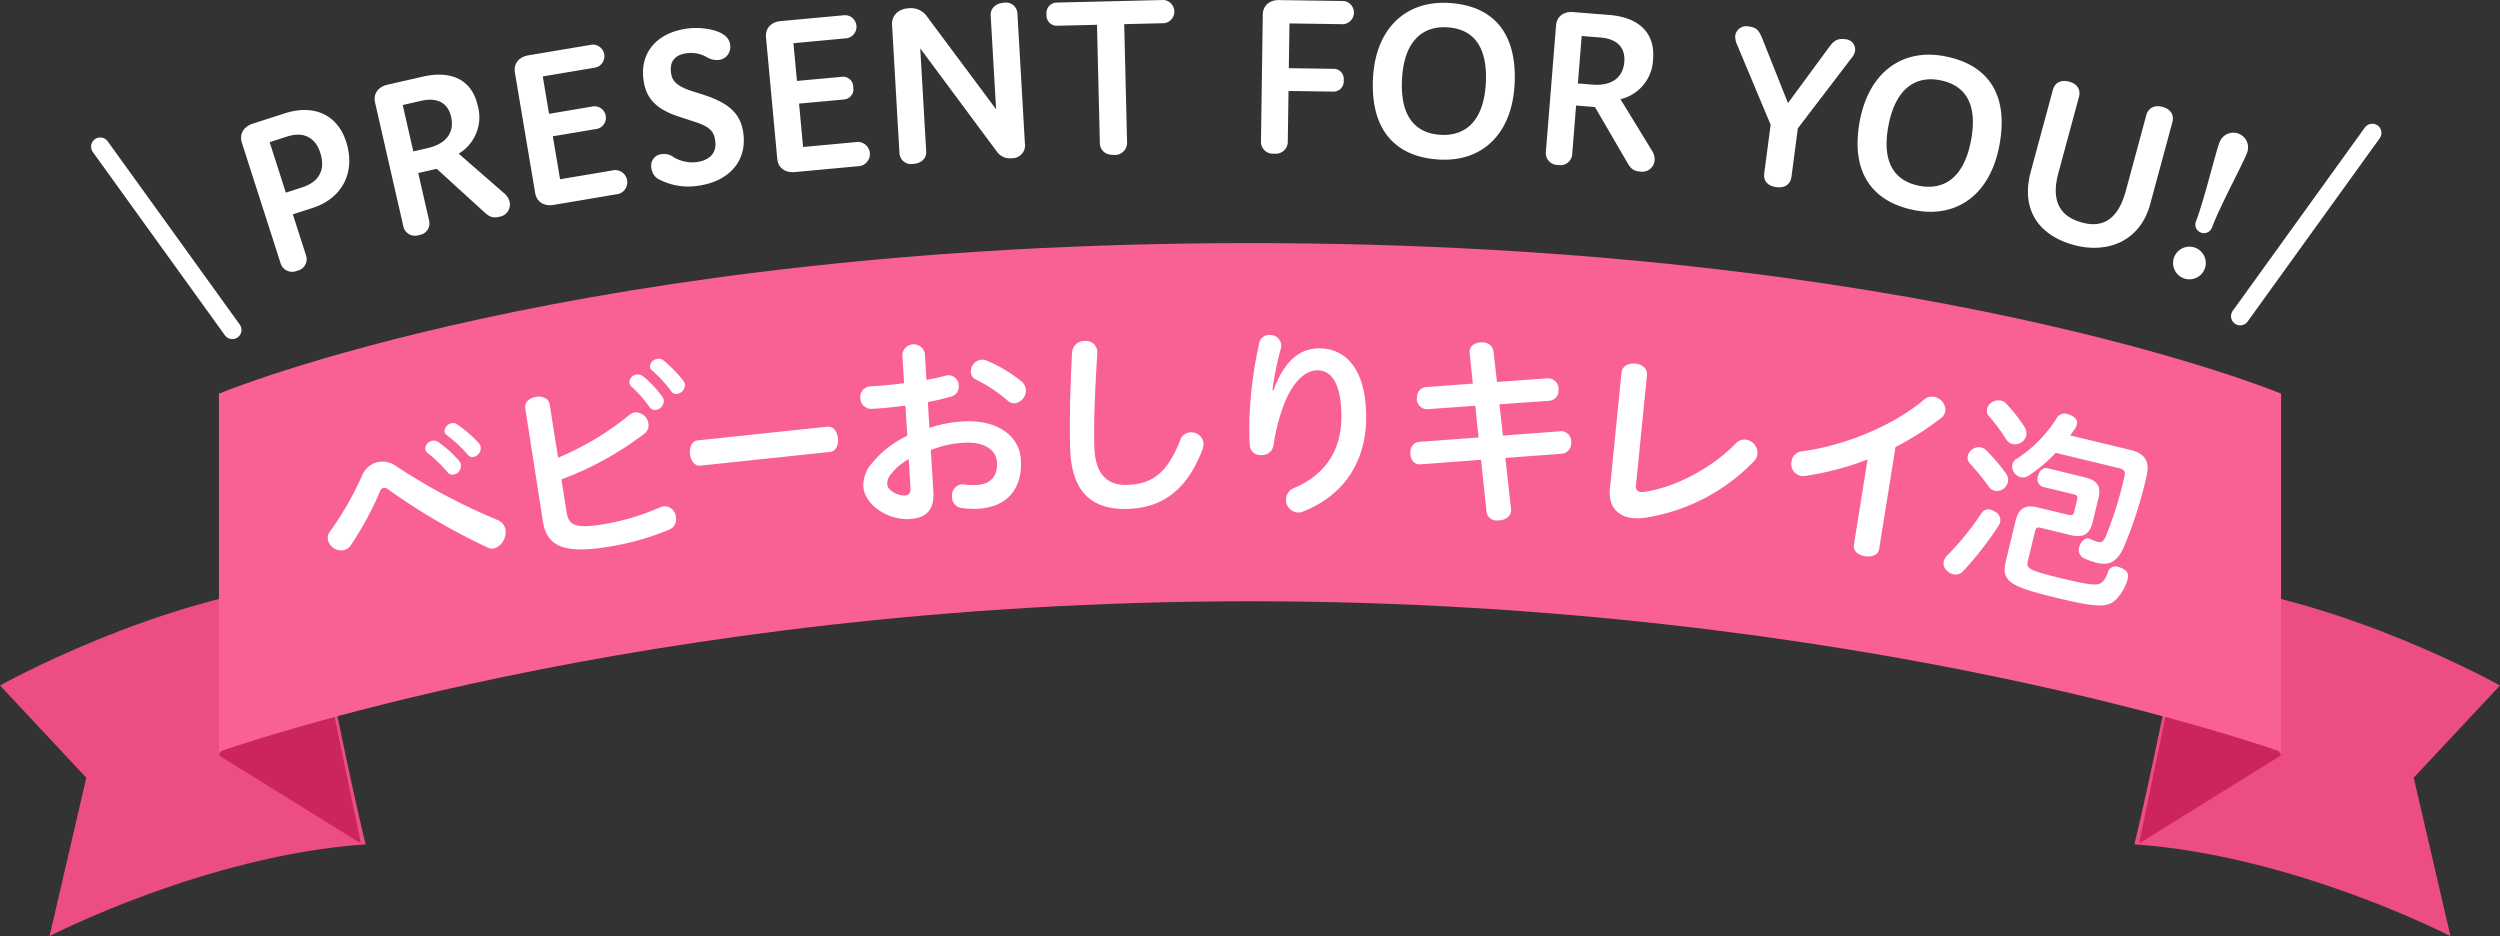
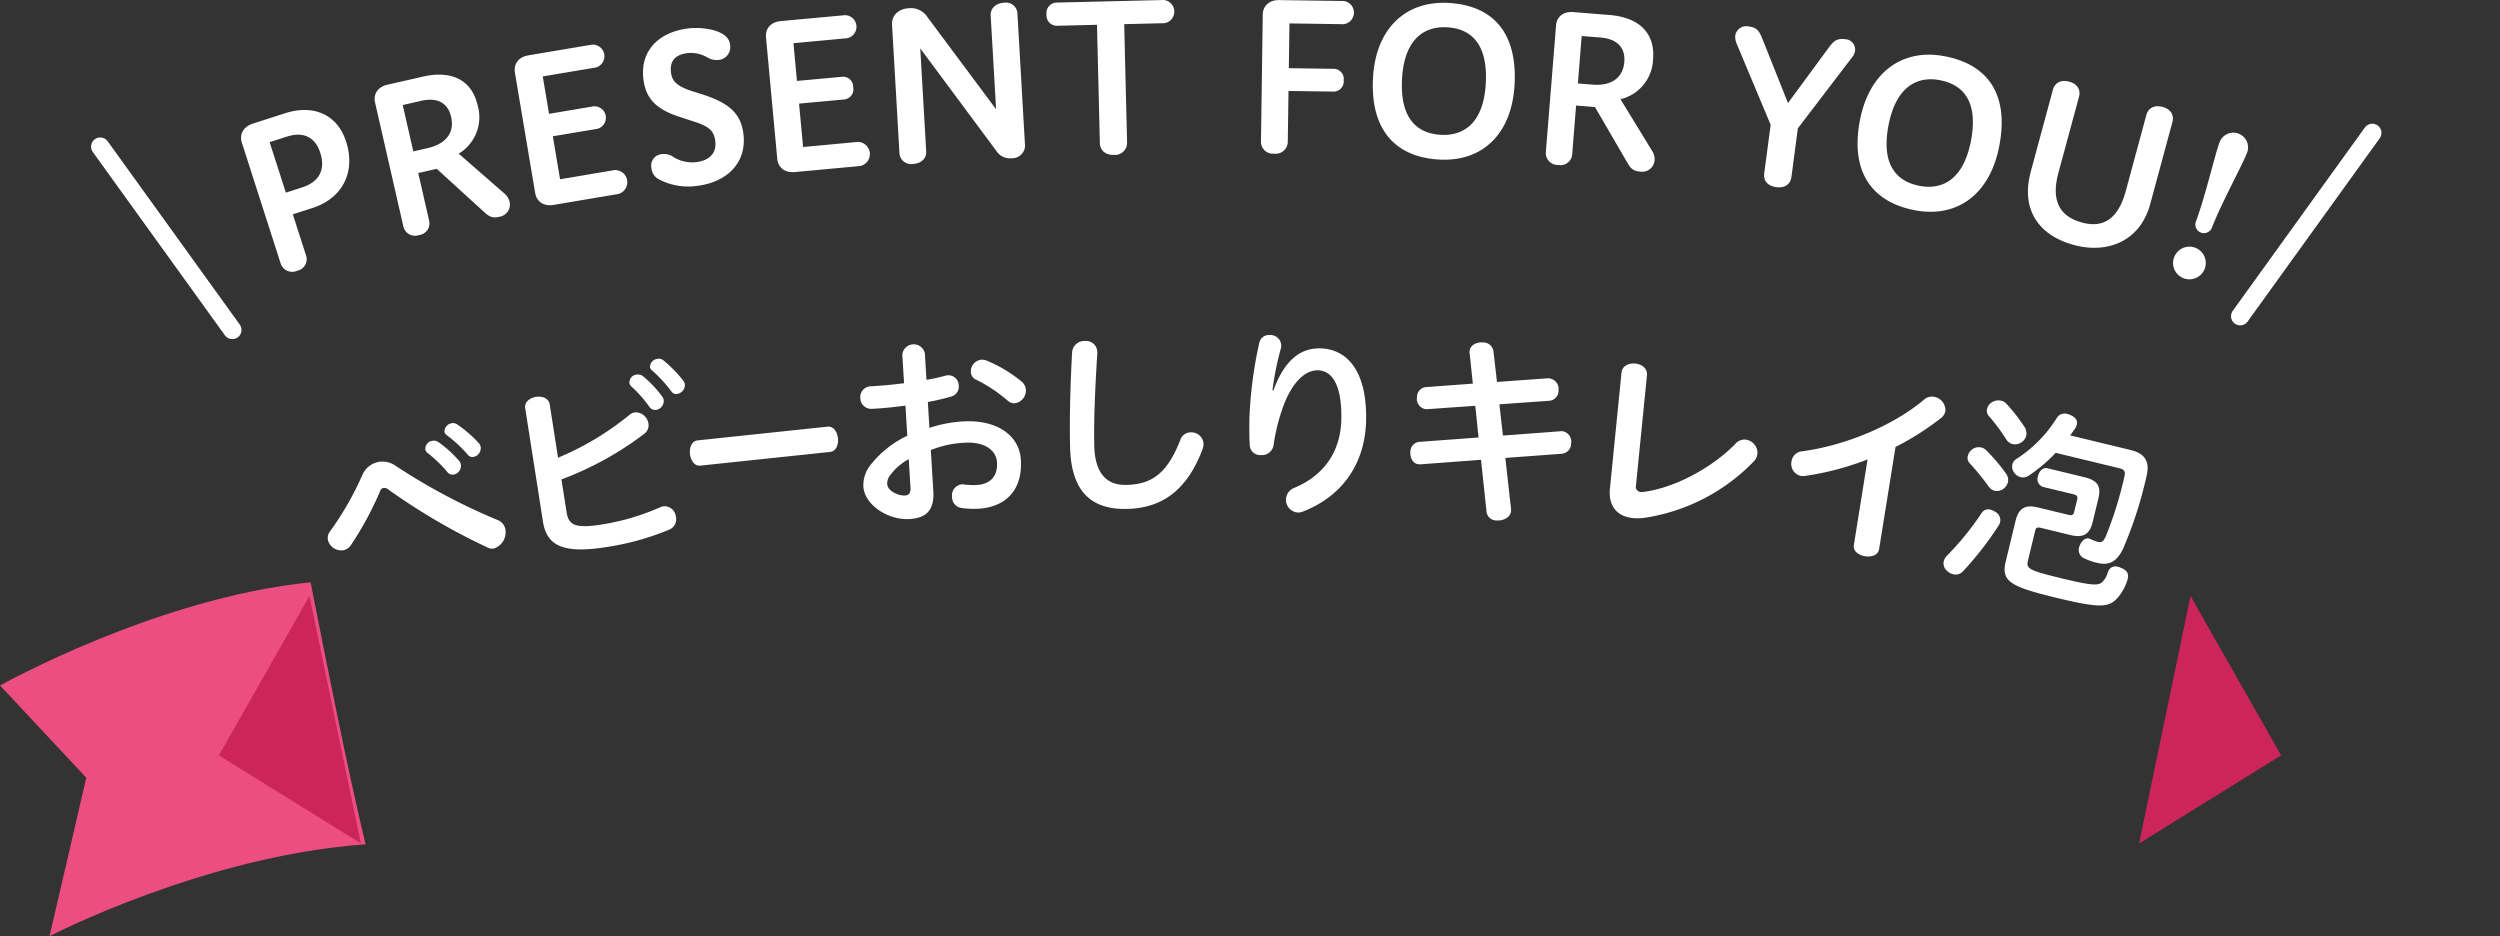
<svg xmlns="http://www.w3.org/2000/svg" viewBox="0 0 545.561 204.28" height="204.28" width="545.561" id="kireiawa_ttl.svg">
  <rect x="0" y="0" width="545.561" height="204.28" fill="#333333" stroke="none" />
  <defs>
    <style>
      .cls-1 {
        fill: #ed4e82;
      }

      .cls-1, .cls-2, .cls-3, .cls-4, .cls-5 {
        fill-rule: evenodd;
      }

      .cls-2 {
        fill: #cb255c;
      }

      .cls-3 {
        fill: #f96193;
      }

      .cls-4 {
        fill: #fff;
      }

      .cls-5 {
        fill: none;
        stroke: #fff;
        stroke-linecap: round;
        stroke-width: 4px;
      }
    </style>
  </defs>
  <g id="ribon">
    <path transform="translate(-686.219 -1847.94)" d="M686.231,1997.53l18.821,20.13-8.024,34.57s33.942-17.59,68.968-20.04c-3.894-16.18-8.386-38.88-12-57.18C720.423,1978.36,686.231,1997.53,686.231,1997.53Z" class="cls-1" data-sanitized-data-name="ribon" data-name="ribon" id="ribon-2" />
    <path transform="translate(-686.219 -1847.94)" d="M733.985,2012.78L764.976,2032l-11.226-54-19.765,34.78" class="cls-2" data-sanitized-data-name="ribon" data-name="ribon" id="ribon-3" />
-     <path transform="translate(-686.219 -1847.94)" d="M1231.77,1997.53l-18.82,20.13,8.02,34.57s-33.94-17.59-68.97-20.04c3.9-16.18,8.39-38.88,12-57.18C1197.58,1978.36,1231.77,1997.53,1231.77,1997.53Z" class="cls-1" data-sanitized-data-name="ribon" data-name="ribon" id="ribon-4" />
    <path transform="translate(-686.219 -1847.94)" d="M1184.01,2012.78L1153.02,2032l11.23-54,19.76,34.78" class="cls-2" data-sanitized-data-name="ribon" data-name="ribon" id="ribon-5" />
-     <path transform="translate(-686.219 -1847.94)" d="M1184,2012s-91.57-32.85-225-32.85S734,2012,734,2012v-78.16s78.725-32.85,225-32.85,225,32.85,225,32.85V2012Z" class="cls-3" data-sanitized-data-name="ribon" data-name="ribon" id="ribon-6" />
  </g>
  <path transform="translate(-686.219 -1847.94)" d="M779.648,1946.88a29.4,29.4,0,0,1,4.195,4.06,1.376,1.376,0,0,0,1.49.54,1.958,1.958,0,0,0,1.448-2.25,1.621,1.621,0,0,0-.411-0.76,24.1,24.1,0,0,0-4.515-4.07,1.719,1.719,0,0,0-1.418-.24,1.748,1.748,0,0,0-1.391,1.92A1.39,1.39,0,0,0,779.648,1946.88Zm4.171-3.9a29.355,29.355,0,0,1,4.5,4.21,1.253,1.253,0,0,0,1.33.44,1.959,1.959,0,0,0,1.448-2.25,1.576,1.576,0,0,0-.411-0.76,26.789,26.789,0,0,0-4.75-4.1,1.474,1.474,0,0,0-1.226-.2,1.837,1.837,0,0,0-1.487,1.9A1.358,1.358,0,0,0,783.819,1942.98Zm-25.551,20.89a2.315,2.315,0,0,0-.463,2.02,3,3,0,0,0,3.452,2.1,2.576,2.576,0,0,0,1.578-1.15,71.444,71.444,0,0,0,6.29-11.62,1.147,1.147,0,0,1,.71-0.8,1.541,1.541,0,0,1,1.235.42,137.6,137.6,0,0,0,21.612,12.61,2.038,2.038,0,0,0,1.44.15,3.747,3.747,0,0,0,2.349-4.32,2.683,2.683,0,0,0-1.672-1.86,133.137,133.137,0,0,1-22.29-11.86,4.937,4.937,0,0,0-3.943-.76,4.823,4.823,0,0,0-3.266,2.78A67.738,67.738,0,0,1,758.268,1963.87Zm50.47-11.31a70.549,70.549,0,0,0,18.082-9.96,2.286,2.286,0,0,0,.9-2.24,2.841,2.841,0,0,0-2.963-2.43,2.563,2.563,0,0,0-1.243.6A62.368,62.368,0,0,1,808,1947.82l-1.817-11.61c-0.218-1.39-1.674-1.88-2.979-1.67-1.347.21-2.586,1.12-2.368,2.51l3.872,24.73c0.81,5.18,4.307,7.03,13.61,5.58a58.205,58.205,0,0,0,13.921-3.83,2.433,2.433,0,0,0,1.481-2.77,2.522,2.522,0,0,0-2.682-2.34,4.335,4.335,0,0,0-.682.19,51.353,51.353,0,0,1-12.944,3.81c-5.869.92-7.125,0-7.554-2.74Zm15.369-20.18a26.67,26.67,0,0,1,3.849,4.38,1.467,1.467,0,0,0,1.433.63,1.979,1.979,0,0,0,1.67-2.14,1.51,1.51,0,0,0-.346-0.79,25.066,25.066,0,0,0-4.167-4.42,1.867,1.867,0,0,0-1.393-.36,1.757,1.757,0,0,0-1.587,1.8A1.509,1.509,0,0,0,824.107,1932.38Zm4.426-3.59a29.225,29.225,0,0,1,4.187,4.56,1.258,1.258,0,0,0,1.29.55,2,2,0,0,0,1.67-2.13,1.794,1.794,0,0,0-.34-0.75,28.167,28.167,0,0,0-4.4-4.48,1.522,1.522,0,0,0-1.249-.29,1.841,1.841,0,0,0-1.638,1.77A1.167,1.167,0,0,0,828.533,1928.79Zm9.931,15.25c-1.3.14-1.825,1.57-1.678,2.97,0.144,1.35.961,2.68,2.261,2.54l28.316-2.99c1.339-.14,1.861-1.61,1.717-2.97-0.148-1.4-.96-2.69-2.3-2.54Zm50.233-8.38a46.332,46.332,0,0,0,5.128-1.2,2.214,2.214,0,0,0,1.619-2.34,2.268,2.268,0,0,0-2.344-2.29,3.116,3.116,0,0,0-.524.08,39.329,39.329,0,0,1-4.176.92l-0.353-5.75a2.486,2.486,0,0,0-4.919.3l0.381,6.19c-2.188.27-4.334,0.49-6.179,0.6-0.4.03-.746,0.05-1.1,0.07a2.342,2.342,0,0,0-2.265,2.61,2.367,2.367,0,0,0,2.479,2.31c0.351-.02.7-0.04,1.1-0.06,1.844-.12,4.035-0.34,6.264-0.65l0.405,6.58a22.273,22.273,0,0,0-7.823,6.13,7.154,7.154,0,0,0-1.767,4.95c0.249,4.04,5.435,7.38,10.09,7.1,3.6-.22,5.439-1.88,5.18-6.1l-0.551-8.95a22.189,22.189,0,0,1,7.307-1.6c4.743-.29,6.991,1.86,7.137,4.23,0.2,3.21-1.555,4.82-4.454,4.99a17.071,17.071,0,0,1-2.873-.13,1.283,1.283,0,0,0-.442-0.01,2.429,2.429,0,0,0-2.033,2.77,2.365,2.365,0,0,0,2.042,2.38,19.149,19.149,0,0,0,3.669.17c6.368-.39,9.69-4.43,9.3-10.71-0.327-5.31-5.258-8.8-12.68-8.34a27.8,27.8,0,0,0-7.274,1.41Zm-3.789,18.66c0.076,1.23-.337,1.69-1.215,1.75-1.493.09-3.767-1.05-3.851-2.41a2.91,2.91,0,0,1,.79-2.21,12.234,12.234,0,0,1,3.9-3.32Zm16.634-27.69a2.927,2.927,0,0,0-1.157-.2,2.564,2.564,0,0,0-2.3,2.7,1.878,1.878,0,0,0,1.206,1.69,33.4,33.4,0,0,1,6.848,4.56,2.136,2.136,0,0,0,1.534.57,2.826,2.826,0,0,0,2.421-2.93,2.559,2.559,0,0,0-.9-1.79A30.454,30.454,0,0,0,901.542,1926.63Zm24.138-1.65c0-.09,0-0.18,0-0.26a2.459,2.459,0,0,0-2.735-2.37,2.661,2.661,0,0,0-2.765,2.44c-0.445,8.11-.567,14.8-0.444,20.61,0.207,9.81,4.6,13.76,12.39,13.6,7.655-.17,13.119-4.02,16.536-13.07a3.772,3.772,0,0,0,.2-1.15,2.644,2.644,0,0,0-2.782-2.49,2.4,2.4,0,0,0-2.3,1.67c-2.921,7.55-6.44,9.69-11.807,9.8-4.047.09-6.826-2.27-6.96-8.61C924.893,1939.78,925.186,1932.83,925.68,1924.98Zm38.218,8.14a64.587,64.587,0,0,1,1.867-9.25,2.217,2.217,0,0,0,.053-0.53,2.359,2.359,0,0,0-2.515-2.29,2.145,2.145,0,0,0-2.272,1.68,91.061,91.061,0,0,0-2.162,16.6c-0.034,2.07-.025,4.18.08,5.85a2.28,2.28,0,0,0,2.475,2.07,2.552,2.552,0,0,0,2.72-2.2,42.251,42.251,0,0,1,2.118-8.46c1.979-5.34,4.836-7.88,7.52-7.84,3.123,0.05,5.273,3.17,5.151,10.6-0.111,6.82-3.5,12.22-10.278,15.06a2.782,2.782,0,0,0,.793,5.38,3.012,3.012,0,0,0,1.192-.25c8.68-3.42,13.55-10.64,13.7-20.01,0.172-10.56-4.1-15.47-10.087-15.57-4.267-.07-7.743,2.6-10.138,9.16H963.9Zm49-1.83-0.78-6.78a2.277,2.277,0,0,0-2.36-1.85c-1.37-.08-2.77.6-2.85,2a1.377,1.377,0,0,0,.03.4l0.69,6.6-10.306.76a2.154,2.154,0,0,0-1.883,2.19,2.252,2.252,0,0,0,1.883,2.61c0.088,0.01.176,0.01,0.264,0.02l10.572-.75,0.72,6.92-13,.96a2.169,2.169,0,0,0-1.885,2.23c-0.07,1.27.563,2.59,1.881,2.66,0.087,0,.175.01,0.263,0.01l13.276-.99,1.22,11.48a2.173,2.173,0,0,0,2.28,1.76c1.41,0.07,2.99-.68,3.07-2.17a1.086,1.086,0,0,0-.02-0.35l-1.24-11.13,12.34-.91a2.255,2.255,0,0,0,2.02-2.27,2.308,2.308,0,0,0-1.97-2.66,1.033,1.033,0,0,0-.35.02l-12.57.94-0.77-6.82,10.88-.77a2.179,2.179,0,0,0,2.02-2.23,2.336,2.336,0,0,0-2.01-2.66c-0.09-.01-0.22-0.02-0.31-0.02Zm24.65,23.24c-0.39,3.81,1.55,6.13,5.01,6.47a10.975,10.975,0,0,0,3.02-.14,41.773,41.773,0,0,0,23.38-12.25,2.8,2.8,0,0,0,.78-1.65,2.946,2.946,0,0,0-2.61-3.09,2.6,2.6,0,0,0-2.17.89c-4.93,5.08-12.93,9.54-19.97,10.52a5.434,5.434,0,0,1-.67.02,1.139,1.139,0,0,1-1.09-1.44l2.4-24.03c0.15-1.53-1.17-2.42-2.53-2.55-1.4-.14-2.87.46-3.03,1.99Zm53.23,12.35c-0.22,1.35,1.06,2.22,2.45,2.45,1.35,0.21,2.85-.22,3.06-1.56l3.58-22.29a61.19,61.19,0,0,0,9.72-6.15,2.649,2.649,0,0,0,1.16-1.68,2.973,2.973,0,0,0-2.57-3.13,2.474,2.474,0,0,0-1.96.53c-7.06,5.99-17.77,10.2-26.78,11.38a2.528,2.528,0,0,0-2.26,2.18,2.662,2.662,0,0,0,2.07,3.19,3.017,3.017,0,0,0,.85,0,62.027,62.027,0,0,0,13.67-3.6Zm47.22-23.92c0.35-.51.7-1.01,1.04-1.47a3.241,3.241,0,0,0,.4-0.9c0.19-.82-0.19-1.5-1.28-2.03a5.032,5.032,0,0,0-.79-0.28,1.99,1.99,0,0,0-2.36.96,28.735,28.735,0,0,1-8.64,8.78,1.959,1.959,0,0,0-1,1.3,2.154,2.154,0,0,0,.29,1.61,2.474,2.474,0,0,0,1.49,1.13,2.183,2.183,0,0,0,1.75-.3,33.867,33.867,0,0,0,5.92-5l13.9,3.36c1.07,0.26,1.36.74,1.12,1.72a82.887,82.887,0,0,1-4.08,13.14c-0.57,1.22-.93,1.4-1.87,1.18a12.637,12.637,0,0,1-1.53-.6,0.8,0.8,0,0,0-.25-0.11c-0.77-.18-1.64.42-2.07,1.63a1.1,1.1,0,0,0-.12.33,2.024,2.024,0,0,0,1.31,2.45,12.218,12.218,0,0,0,2.55.89c2.6,0.63,4.31-.05,5.78-3.13a88.523,88.523,0,0,0,5.09-15.79c0.75-3.13-.27-4.91-3.52-5.7Zm6.15,13.71c0.63-2.61-.19-3.9-3.06-4.59l-8.04-1.95c-1.02-.24-1.81.56-2.09,1.72a1.792,1.792,0,0,0,1.11,2.35l6.59,1.59c0.68,0.17,1.03.39,0.86,1.11l-0.67,2.78c-0.18.73-.6,0.77-1.28,0.6l-6.72-1.62c-2.78-.68-4.14.31-4.78,2.91l-2.15,8.9c-1.05,4.36,1.03,5.5,11.12,7.94,9.37,2.27,11.31,2.1,13.19.11a10.555,10.555,0,0,0,2.26-4.07c0.03-.13.06-0.25,0.08-0.34,0.26-1.07-.37-1.85-1.58-2.28a1.575,1.575,0,0,0-.46-0.16,1.71,1.71,0,0,0-2.31,1.12,5.119,5.119,0,0,1-1.07,2c-0.88,1.01-2.15,1.02-9.03-.64-7.36-1.78-7.77-2.15-7.34-3.91l1.56-6.46c0.17-.72.47-0.83,1.24-0.65l6.46,1.57c2.74,0.66,4.18-.08,4.85-2.82ZM1124.02,1936a2.325,2.325,0,0,0-1.11-.63,2.814,2.814,0,0,0-2.09.4,2.3,2.3,0,0,0-.96,1.35,1.7,1.7,0,0,0,.34,1.57,38.969,38.969,0,0,1,3.86,5.19,2.31,2.31,0,0,0,1.35.97,2.567,2.567,0,0,0,1.95-.39,2.456,2.456,0,0,0,1.03-1.43,2.549,2.549,0,0,0-.26-1.74A37.892,37.892,0,0,0,1124.02,1936Zm-4.4,10.16a2.245,2.245,0,0,0-1.04-.57,2.4,2.4,0,0,0-2.12.53,2.371,2.371,0,0,0-.8,1.25,1.717,1.717,0,0,0,.37,1.63,55.692,55.692,0,0,1,4.26,5.24,2.332,2.332,0,0,0,1.21.8,2.386,2.386,0,0,0,2.02-.51,2.641,2.641,0,0,0,.88-1.37,2.345,2.345,0,0,0-.38-1.82A39.458,39.458,0,0,0,1119.62,1946.16Zm2.03,13.48a3.578,3.578,0,0,0-1.02-.47,1.746,1.746,0,0,0-1.99.74,60.212,60.212,0,0,1-7.42,9.16,2.862,2.862,0,0,0-.82,1.34,2.1,2.1,0,0,0,.68,2.07,2.755,2.755,0,0,0,1.35.78,2.2,2.2,0,0,0,2.2-.69,71.068,71.068,0,0,0,7.76-9.98A2.046,2.046,0,0,0,1121.65,1959.64Z" class="cls-4" id="text" />
  <path transform="translate(-686.219 -1847.94)" d="M754.35,1893.35c6.828-2.19,9.466-8.08,7.406-14.49-1.951-6.07-7.243-8.16-13.317-6.21l-6.994,2.25c-2.262.73-2.991,2.49-2.439,4.2l8.452,26.31a2.634,2.634,0,0,0,3.613,1.61,2.56,2.56,0,0,0,1.916-3.39l-2.867-8.92Zm-5.479-15.61c3.644-1.18,6.175.23,7.238,3.54,1.225,3.81-.347,6.39-3.95,7.55l-3.56,1.15-3.539-11.02Zm25.372,19.62a2.6,2.6,0,0,0,3.409,1.88,2.566,2.566,0,0,0,2.21-3.16l-2.371-10.38,4.032-.92,10.373,9.45c1.257,1.16,1.969,1.31,3.256,1.02a2.707,2.707,0,0,0,2.286-3.23,3.453,3.453,0,0,0-1.2-1.9l-9.919-8.65a9.259,9.259,0,0,0,4.142-10.51c-1.283-5.62-5.734-7.72-11.953-6.3l-7.721,1.76c-2.23.51-3.118,2.16-2.726,3.87Zm3.89-27.42c3.346-.77,5.8.3,6.535,3.51,0.833,3.65-1.392,5.96-5.123,6.81l-3.132.72-2.312-10.12Zm43.03,20.33a2.656,2.656,0,0,0-.877-5.21l-11.847,2-1.579-9.38,9.721-1.63a2.5,2.5,0,0,0-.826-4.91l-9.721,1.64-1.374-8.16,11.587-1.95a2.543,2.543,0,0,0-.84-4.99l-13.844,2.33c-2.343.4-3.274,2.03-2.974,3.8L803,1890.03c0.3,1.78,1.712,3.01,4.056,2.62Zm16.716-15.73c3.1,1.03,4.151,1.96,4.432,4.19,0.271,2.14-.714,4.17-4.25,4.61a7.984,7.984,0,0,1-4.794-1.07,3.5,3.5,0,0,0-2.571-.7,2.523,2.523,0,0,0-2.315,3.09,3.051,3.051,0,0,0,1.493,2.34,13.731,13.731,0,0,0,8.571,1.49c6.5-.83,10.8-5.1,10-11.38-0.574-4.54-3.29-6.73-8.887-8.55l-2.5-.79c-3.566-1.19-4.212-2.44-4.411-4.01-0.287-2.27.666-3.86,3.591-4.23a7.011,7.011,0,0,1,4.237.89,4.165,4.165,0,0,0,2.517.61,2.816,2.816,0,0,0,2.565-3.21,2.915,2.915,0,0,0-1.2-2.15c-1.585-1.31-5.2-1.87-8-1.52-6.723.85-10.477,5.19-9.731,11.08,0.492,3.89,2.411,6.44,7.823,8.19Zm36.038,9.63a2.656,2.656,0,0,0-.487-5.26l-11.96,1.11-0.877-9.47,9.813-.9a2.233,2.233,0,0,0,2-2.71,2.2,2.2,0,0,0-2.461-2.24l-9.813.9-0.763-8.23,11.7-1.09a2.538,2.538,0,0,0-.466-5.03l-13.975,1.29c-2.366.22-3.415,1.78-3.248,3.57l2.451,26.46c0.167,1.8,1.484,3.13,3.849,2.92Zm34.332-33.24a2.5,2.5,0,0,0-2.959-2.39c-1.889.11-2.963,1.36-2.882,2.77l1.181,20.47-14.953-20.07a4.282,4.282,0,0,0-4.081-1.97c-2.5.14-3.775,1.8-3.673,3.56l1.616,28.03a2.541,2.541,0,0,0,3,2.38c1.889-.11,2.922-1.31,2.841-2.72l-1.3-22.49,16.725,22.53a3.423,3.423,0,0,0,3.169,1.44,2.816,2.816,0,0,0,2.939-3.29Zm17.985,28.2c0.036,1.5,1.077,2.66,3.056,2.61a2.638,2.638,0,0,0,2.883-2.75l-0.626-25.78,8.754-.21a2.549,2.549,0,0,0-.123-5.06l-23.359.56a2.282,2.282,0,0,0-2.226,2.61,2.257,2.257,0,0,0,2.349,2.45l8.666-.21Zm50.933-11.2a2.231,2.231,0,0,0,2.28-2.48,2.2,2.2,0,0,0-2.209-2.49l-9.766-.14,0.139-9.77,11.746,0.17a2.543,2.543,0,0,0,.072-5.06l-14.034-.2c-2.375-.03-3.584,1.4-3.609,3.2l-0.393,27.63a2.6,2.6,0,0,0,2.866,2.68,2.629,2.629,0,0,0,2.985-2.6l0.157-11.08Zm23.373,14.84c9.32,0.42,15.72-5.76,16.21-16.66,0.53-11.7-5.35-17.12-14.67-17.54-9.227-.41-15.76,5.72-16.251,16.62C985.3,1876.89,991.309,1882.36,1000.54,1882.77Zm0.24-5.4c-4.611-.21-9.032-2.79-8.619-11.93,0.414-9.19,5.067-11.76,9.679-11.55,4.66,0.21,9.04,2.79,8.63,11.98C1010.05,1875.01,1005.44,1877.58,1000.78,1877.37Zm22.78,3.75a2.608,2.608,0,0,0,2.69,2.82,2.568,2.568,0,0,0,3.06-2.36l0.85-10.61,4.12,0.33,7.06,12.13c0.85,1.49,1.49,1.85,2.8,1.95a2.7,2.7,0,0,0,3.15-2.39,3.423,3.423,0,0,0-.57-2.17l-6.87-11.23a9.265,9.265,0,0,0,7.11-8.79c0.46-5.74-3.16-9.08-9.52-9.59l-7.89-.63c-2.28-.19-3.62,1.12-3.76,2.87Zm11.94-24.99c3.42,0.28,5.45,2.03,5.18,5.32-0.3,3.72-3.11,5.26-6.93,4.96l-3.2-.26,0.83-10.35Zm35.72,29.59c-0.21,1.62.66,2.8,2.66,3.06,1.88,0.25,3.06-.66,3.28-2.27l1.39-10.56,11.82-15.48a2.971,2.971,0,0,0,.68-1.51,2.239,2.239,0,0,0-2.16-2.46c-1.79-.24-2.53.37-3.62,1.87l-8.87,12.06-5.6-14.06c-0.77-1.92-1.36-2.44-2.89-2.64a2.445,2.445,0,0,0-3.01,1.91,3.942,3.942,0,0,0,.33,1.9l7.39,17.63Zm33.02,8.13c9.18,1.68,16.36-3.58,18.32-14.32,2.11-11.51-2.98-17.67-12.15-19.35-9.09-1.66-16.39,3.53-18.36,14.26C1089.95,1885.95,1095.16,1892.18,1104.24,1893.85Zm0.98-5.33c-4.55-.83-8.57-3.98-6.93-12.98,1.66-9.04,6.61-10.96,11.16-10.12,4.58,0.84,8.57,3.98,6.92,13.02C1114.72,1887.45,1109.81,1889.36,1105.22,1888.52Zm44.9,1.09c-1.64,6.03-4.86,8.17-9.53,6.9-5.48-1.48-6.64-5.44-5.17-10.87l4.48-16.56c0.4-1.45-.24-2.81-2.15-3.32-1.87-.51-3.15.33-3.54,1.78l-4.83,17.87c-2.24,8.28,1.75,13.92,9.43,16,7.09,1.92,14.39-.62,16.64-8.94l4.84-17.88c0.39-1.44-.25-2.8-2.16-3.32-1.87-.5-3.14.34-3.53,1.78Zm26.47-8.35a3.214,3.214,0,1,0-6.01-2.28c-0.98,2.59-3.23,12.24-5.16,17.3a1.872,1.872,0,0,0,3.5,1.33C1170.84,1892.55,1175.59,1883.9,1176.59,1881.26Zm-9.25,25.35a3.567,3.567,0,1,0-4.6,2.06A3.586,3.586,0,0,0,1167.34,1906.61Z" class="cls-4" data-sanitized-data-name="text" data-name="text" id="text-2" />
  <path transform="translate(-686.219 -1847.94)" d="M736.919,1919.94l-28.824-40" class="cls-5" id="sla" />
  <path transform="translate(-686.219 -1847.94)" d="M1175.08,1916.94l28.83-40" class="cls-5" data-sanitized-data-name="sla" data-name="sla" id="sla-2" />
</svg>